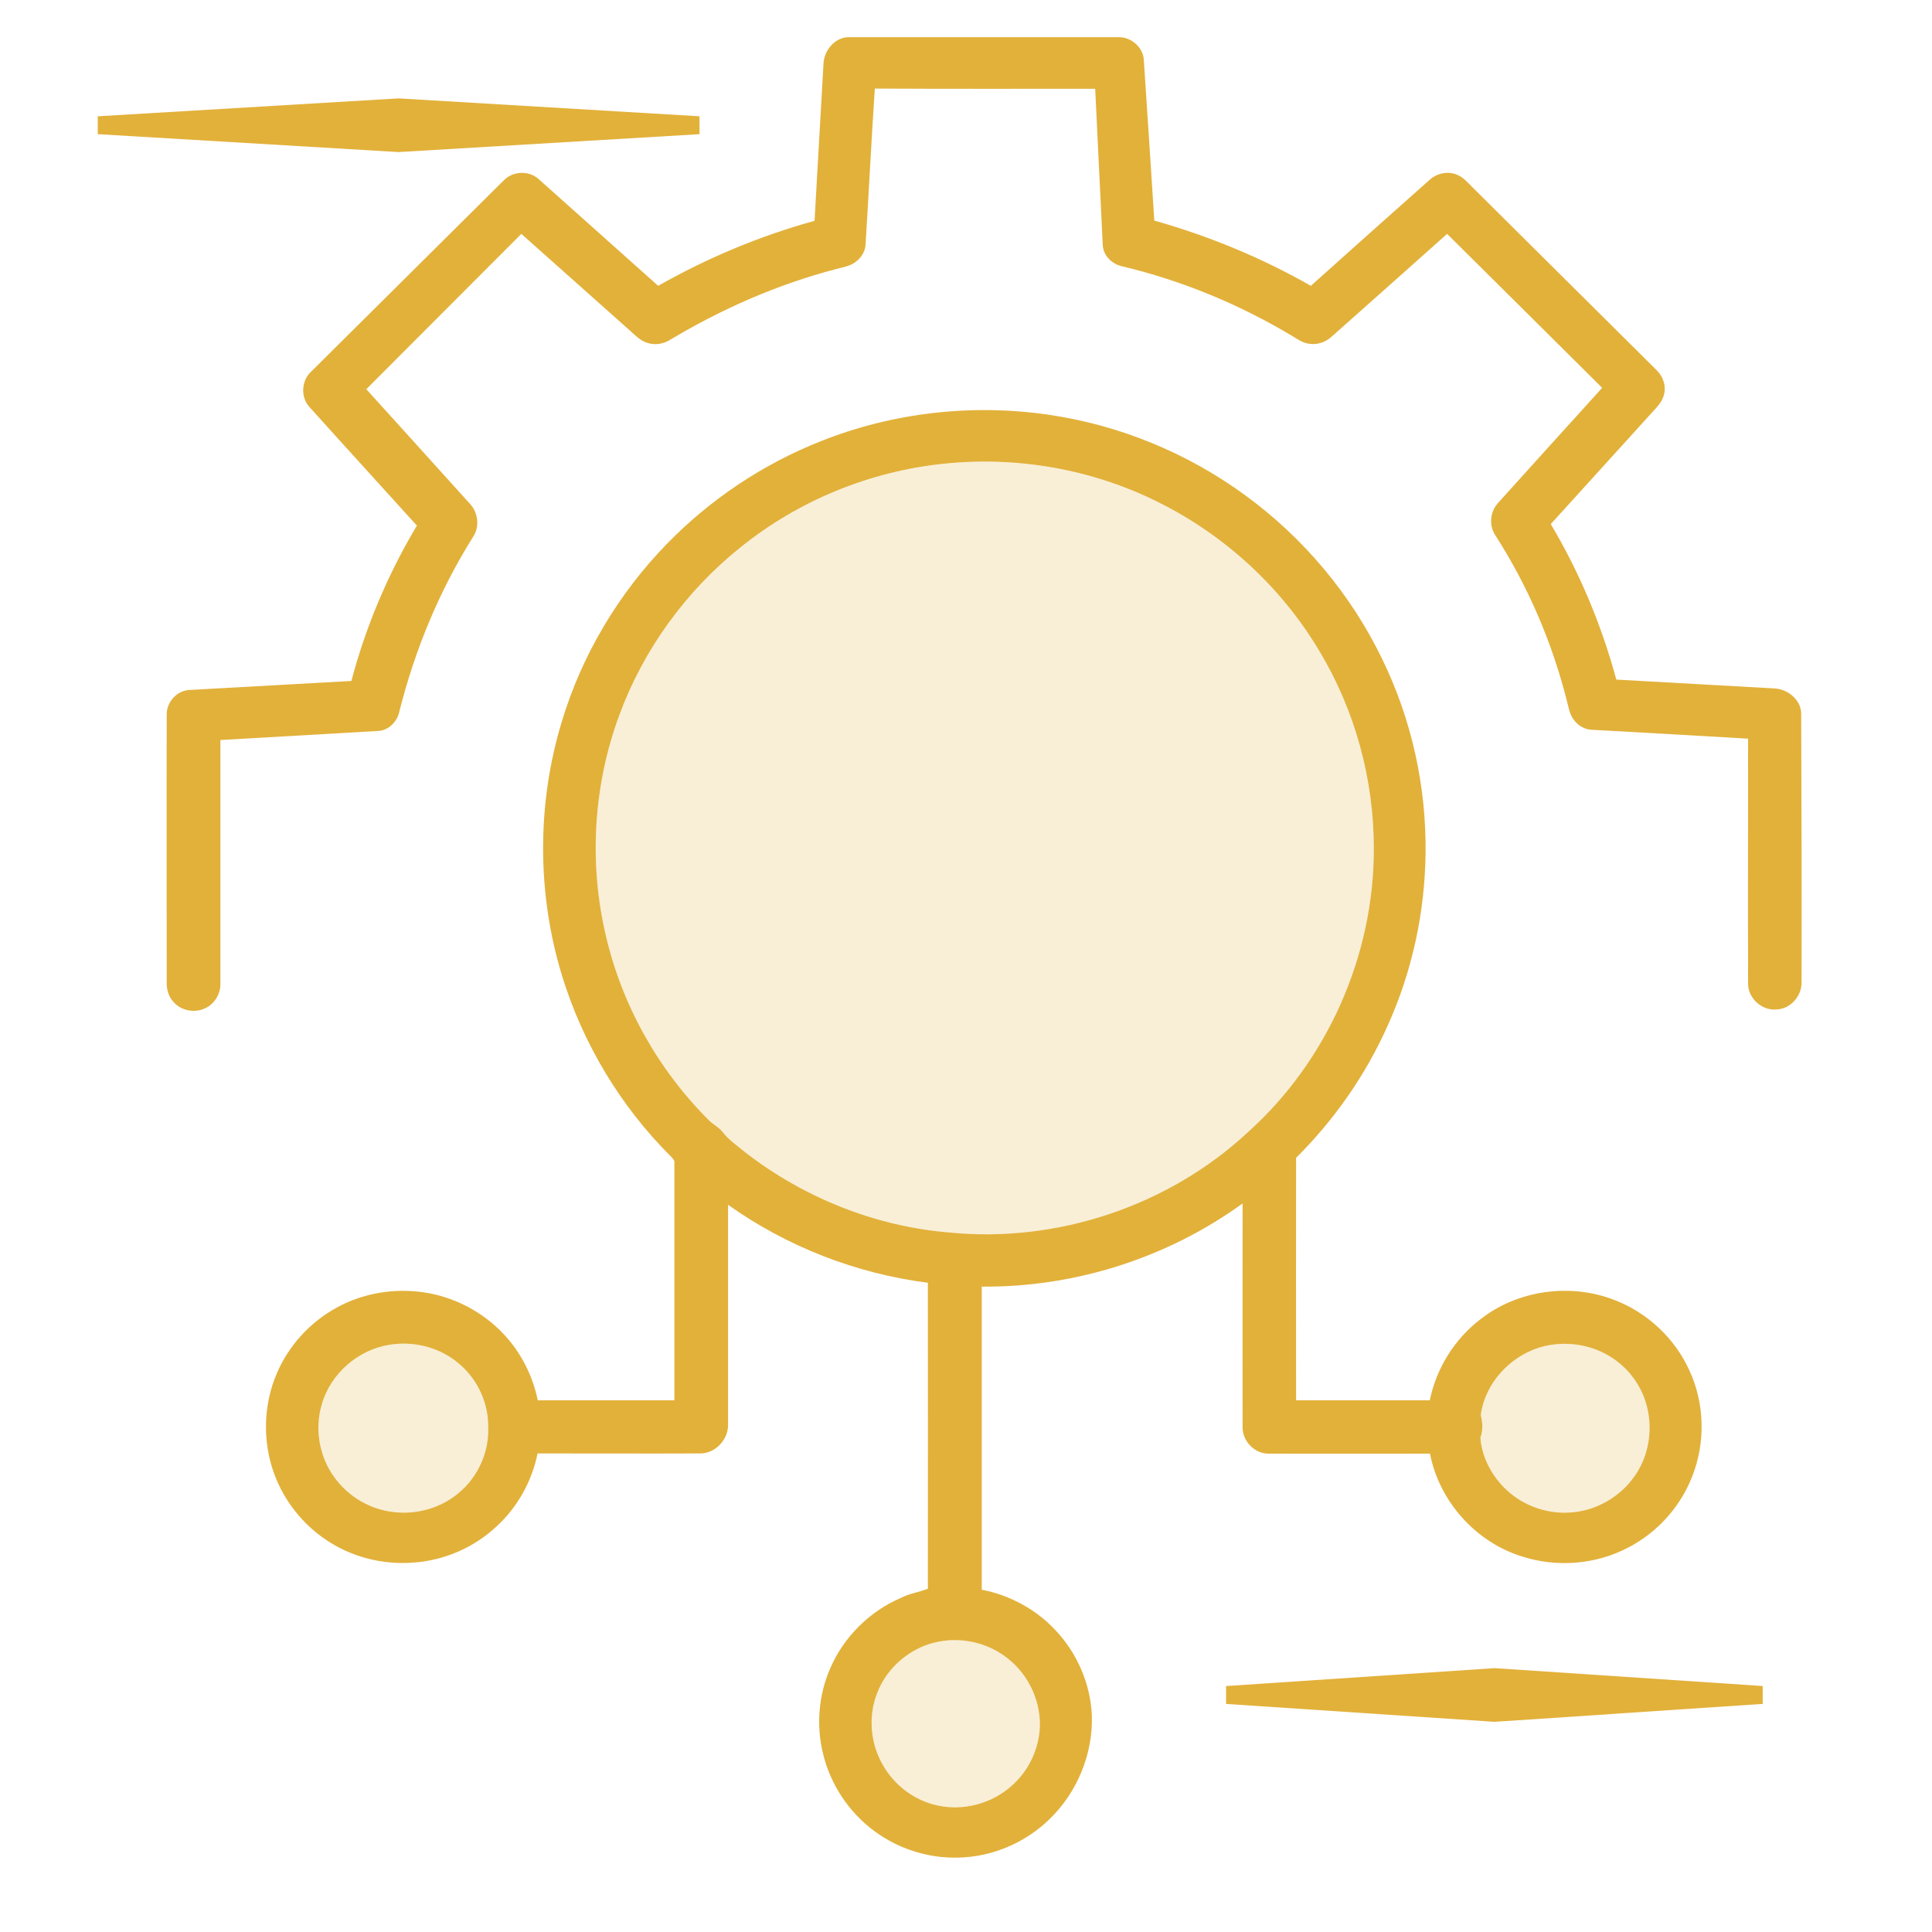
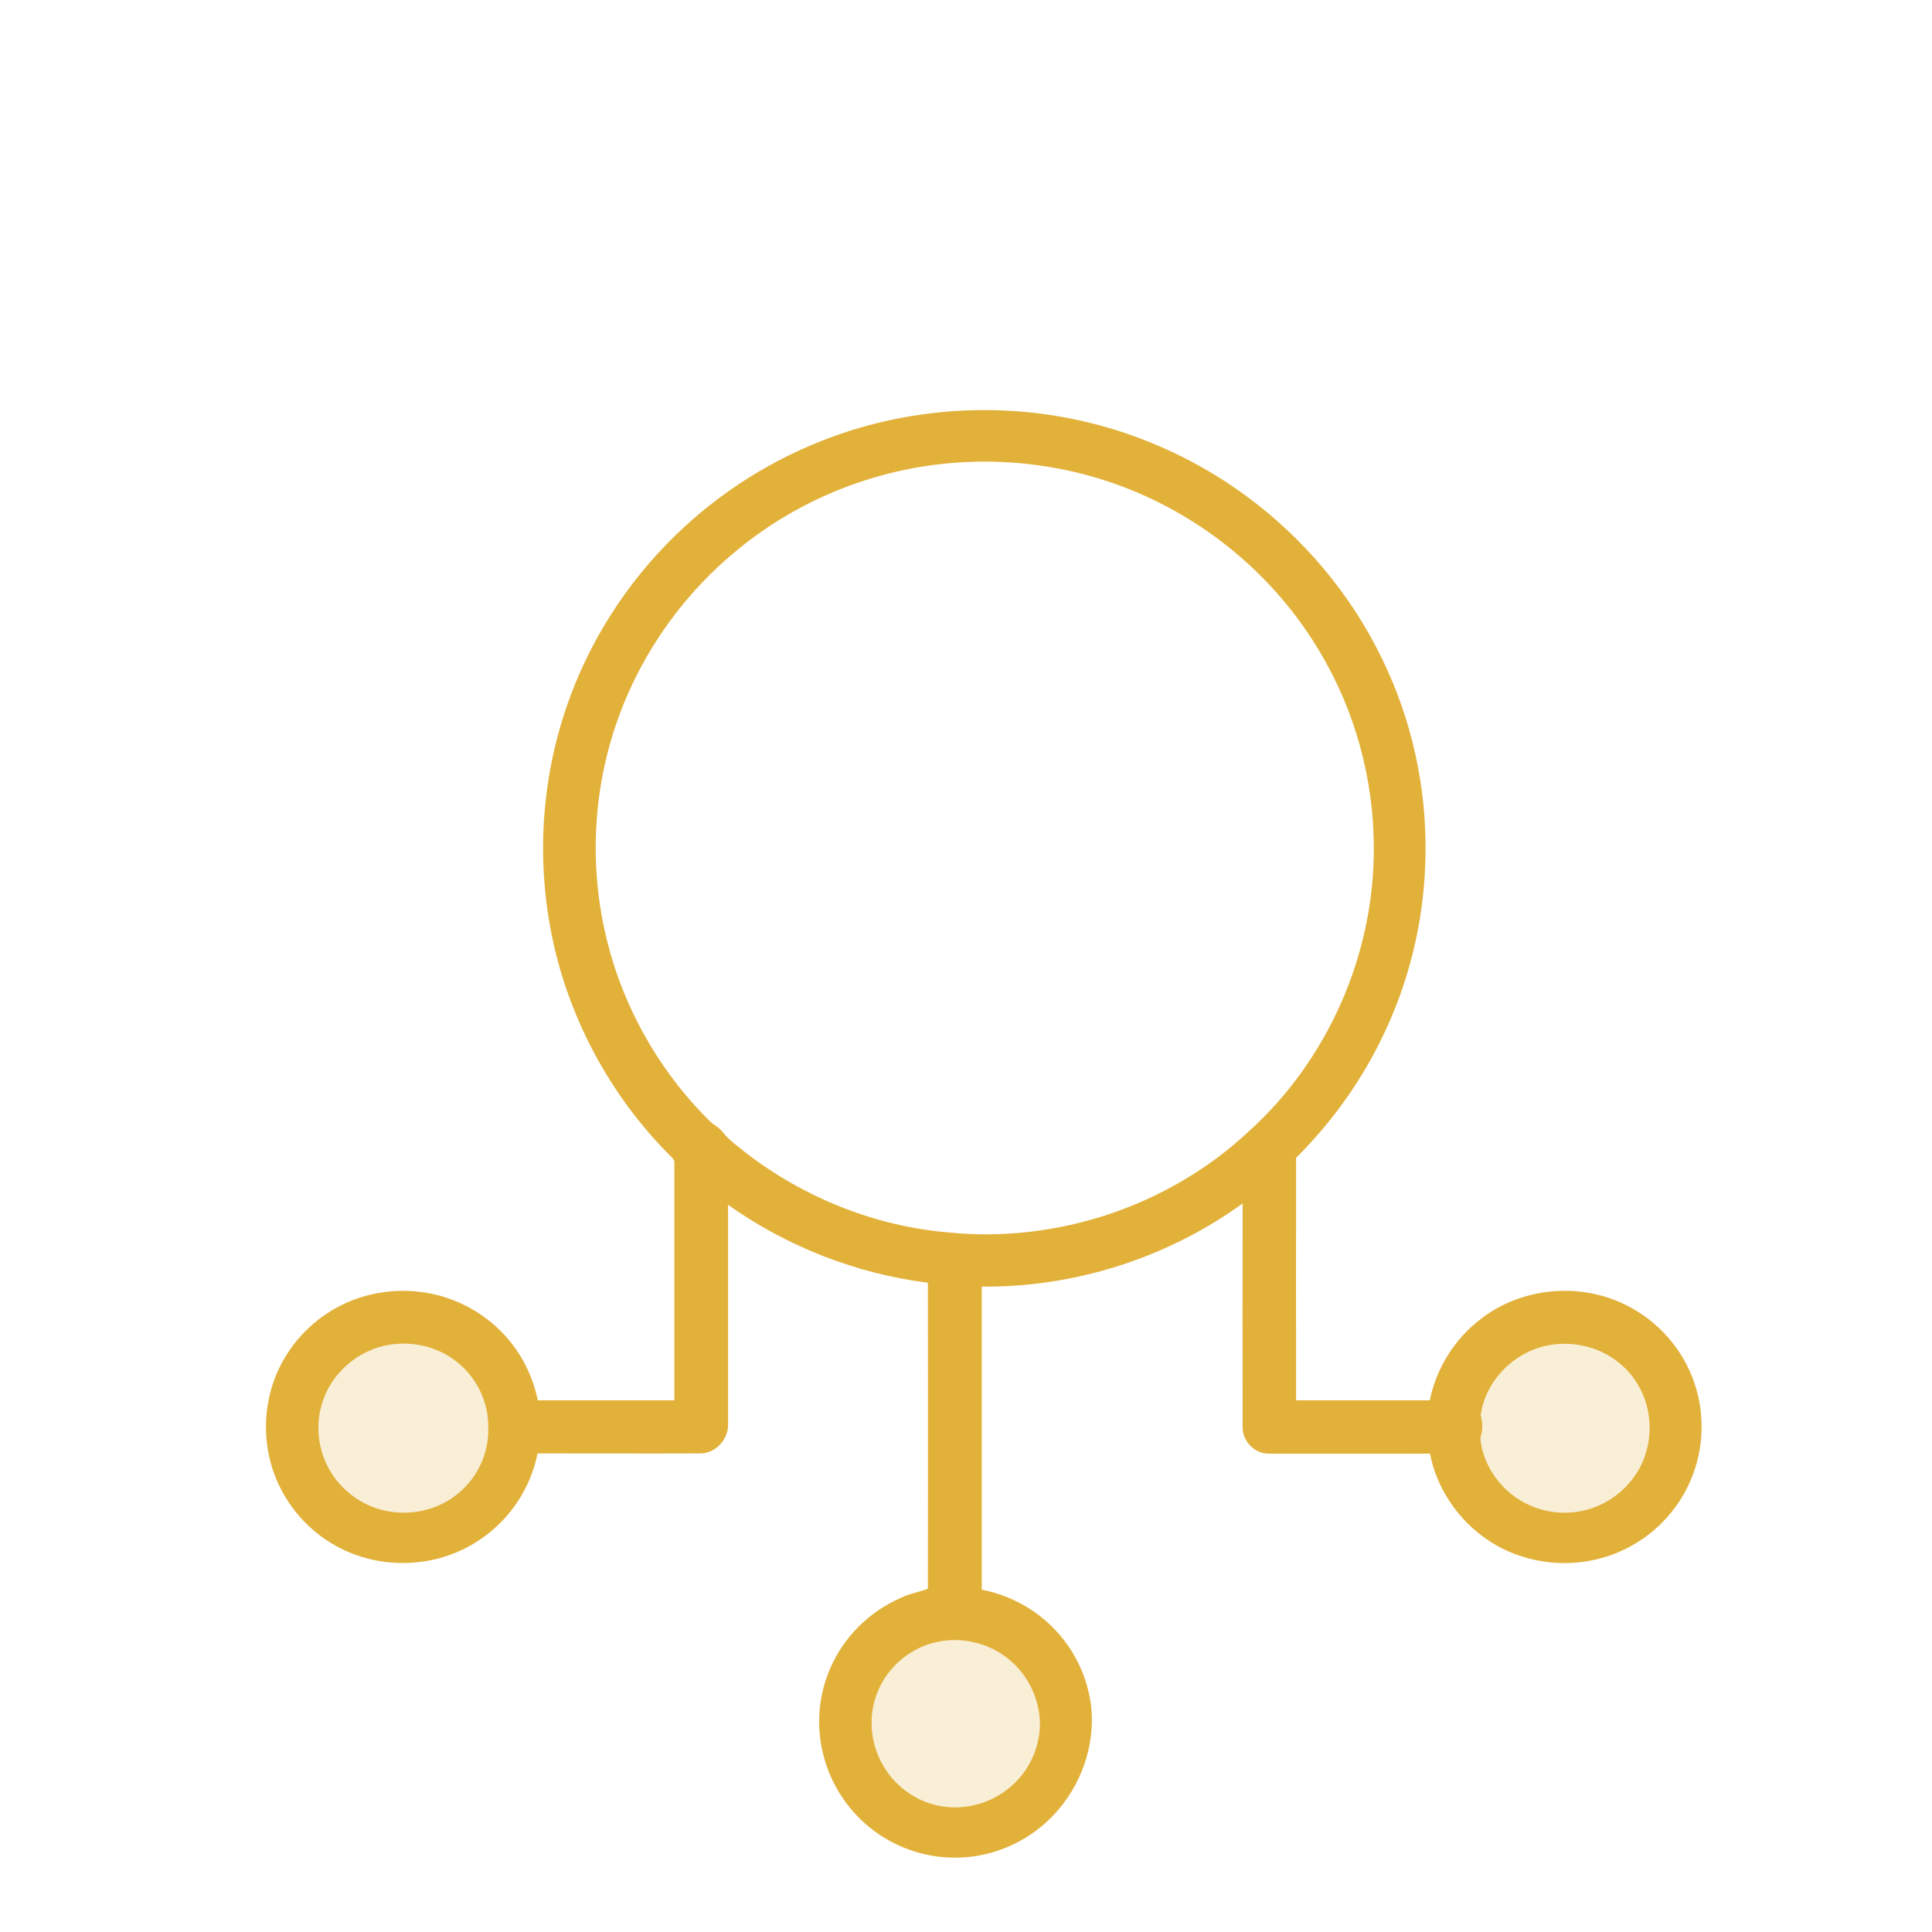
<svg xmlns="http://www.w3.org/2000/svg" width="52" height="52" viewBox="0 0 52 52" fill="none">
  <g clip-path="url(#clip0_2125_6733)">
    <path d="M45.473 36.894C45.087 36.034 44.352 35.34 43.47 34.998C42.281 34.527 40.852 34.718 39.845 35.511C39.146 36.044 38.656 36.837 38.483 37.692C37.284 37.692 36.084 37.692 34.884 37.692C34.884 35.516 34.879 33.341 34.884 31.165C35.917 30.14 36.762 28.927 37.352 27.602C38.009 26.146 38.353 24.55 38.369 22.955C38.39 21.163 37.993 19.366 37.206 17.75C36.366 16.004 35.083 14.476 33.513 13.331C31.958 12.191 30.117 11.435 28.197 11.161C26.148 10.866 24.019 11.109 22.095 11.876C20.535 12.492 19.111 13.445 17.943 14.647C16.644 15.983 15.663 17.63 15.126 19.407C14.448 21.624 14.448 24.043 15.126 26.26C15.684 28.083 16.696 29.772 18.052 31.124C18.099 31.175 18.162 31.227 18.151 31.3C18.151 33.429 18.151 35.558 18.151 37.692C16.926 37.692 15.7 37.692 14.474 37.692C14.338 37.029 14.02 36.397 13.551 35.905C12.993 35.309 12.221 34.905 11.407 34.786C10.609 34.667 9.769 34.807 9.065 35.195C8.35 35.584 7.771 36.215 7.453 36.961C7.083 37.816 7.062 38.816 7.386 39.686C7.652 40.401 8.147 41.028 8.783 41.452C9.467 41.913 10.312 42.126 11.136 42.058C11.965 42.001 12.768 41.649 13.373 41.079C13.932 40.561 14.318 39.867 14.469 39.121C15.935 39.121 17.395 39.127 18.861 39.121C19.262 39.116 19.601 38.743 19.596 38.349C19.596 36.376 19.596 34.403 19.596 32.429C21.177 33.553 23.044 34.283 24.974 34.527C24.974 37.272 24.979 40.017 24.974 42.763C24.739 42.856 24.473 42.892 24.244 43.011C23.399 43.374 22.705 44.068 22.345 44.907C22.032 45.622 21.964 46.44 22.152 47.202C22.35 48.031 22.851 48.787 23.545 49.294C24.192 49.771 25 50.025 25.808 49.999C26.716 49.978 27.603 49.595 28.25 48.963C28.995 48.243 29.423 47.202 29.387 46.171C29.35 45.316 28.985 44.482 28.396 43.866C27.874 43.312 27.175 42.934 26.424 42.789C26.424 40.069 26.424 37.35 26.424 34.63C28.928 34.656 31.421 33.859 33.445 32.393C33.44 34.392 33.445 36.397 33.445 38.396C33.429 38.779 33.763 39.132 34.149 39.127C35.594 39.132 37.039 39.127 38.489 39.127C38.734 40.406 39.72 41.514 40.977 41.898C41.91 42.198 42.969 42.11 43.835 41.649C44.617 41.24 45.238 40.546 45.551 39.727C45.906 38.821 45.88 37.775 45.473 36.894ZM12.335 40.194C11.866 40.587 11.23 40.769 10.619 40.701C9.973 40.639 9.368 40.282 8.992 39.753C8.59 39.194 8.465 38.453 8.663 37.795C8.898 36.972 9.644 36.324 10.494 36.195C11.115 36.096 11.777 36.252 12.273 36.64C12.81 37.049 13.144 37.712 13.139 38.386C13.175 39.08 12.862 39.764 12.335 40.194ZM27.04 44.576C27.629 44.995 27.994 45.705 27.989 46.43C27.978 47.057 27.692 47.668 27.217 48.077C26.685 48.549 25.923 48.751 25.23 48.595C24.619 48.466 24.077 48.056 23.769 47.518C23.43 46.943 23.362 46.212 23.602 45.591C23.863 44.881 24.515 44.327 25.266 44.187C25.876 44.068 26.534 44.208 27.04 44.576ZM33.586 30.476C31.457 32.46 28.453 33.465 25.553 33.175C23.571 33.014 21.646 32.243 20.076 31.03C19.857 30.849 19.622 30.694 19.445 30.466C19.346 30.336 19.189 30.269 19.08 30.155C17.713 28.793 16.738 27.052 16.305 25.177C15.846 23.224 15.971 21.142 16.665 19.262C17.312 17.496 18.454 15.916 19.93 14.735C21.49 13.476 23.42 12.684 25.422 12.482C27.378 12.28 29.392 12.632 31.15 13.507C32.949 14.393 34.483 15.802 35.505 17.516C36.47 19.117 36.981 20.982 36.976 22.852C36.981 25.721 35.724 28.56 33.586 30.476ZM43.976 39.758C43.58 40.313 42.922 40.681 42.239 40.712C41.592 40.753 40.93 40.499 40.476 40.033C40.127 39.676 39.881 39.199 39.845 38.697C39.918 38.5 39.907 38.293 39.855 38.091C39.98 37.143 40.794 36.345 41.743 36.2C42.354 36.102 43.006 36.252 43.501 36.625C43.971 36.972 44.289 37.505 44.372 38.08C44.461 38.666 44.325 39.282 43.976 39.758Z" fill="white" />
    <path d="M48.489 26.434C48.499 26.802 48.197 27.154 47.821 27.169C47.43 27.211 47.05 26.874 47.05 26.48C47.044 24.279 47.05 22.083 47.05 19.881C45.657 19.799 44.259 19.721 42.866 19.643C42.663 19.643 42.475 19.534 42.36 19.374C42.245 19.229 42.219 19.037 42.172 18.861C41.776 17.292 41.129 15.784 40.253 14.417C40.07 14.153 40.102 13.774 40.321 13.536C41.254 12.5 42.188 11.47 43.122 10.439C41.734 9.056 40.342 7.678 38.949 6.295C37.911 7.222 36.873 8.144 35.83 9.071C35.663 9.221 35.423 9.294 35.204 9.247C35.042 9.216 34.907 9.118 34.766 9.035C33.357 8.191 31.819 7.554 30.212 7.17C29.93 7.113 29.685 6.875 29.68 6.58C29.612 5.181 29.544 3.783 29.477 2.389C27.5 2.389 25.523 2.394 23.546 2.384C23.452 3.788 23.384 5.192 23.296 6.595C23.28 6.792 23.16 6.963 22.998 7.072C22.852 7.17 22.67 7.196 22.498 7.243C20.933 7.652 19.436 8.31 18.048 9.139C17.866 9.258 17.631 9.299 17.422 9.227C17.24 9.175 17.104 9.03 16.969 8.911C15.988 8.04 15.013 7.165 14.032 6.295C12.639 7.688 11.252 9.082 9.859 10.475C10.788 11.501 11.716 12.526 12.645 13.557C12.864 13.785 12.916 14.158 12.744 14.432C11.831 15.883 11.168 17.483 10.751 19.141C10.699 19.415 10.464 19.664 10.172 19.674C8.759 19.757 7.345 19.835 5.932 19.918C5.932 22.104 5.932 24.295 5.932 26.48C5.937 26.76 5.765 27.035 5.509 27.143C5.227 27.273 4.873 27.201 4.669 26.967C4.534 26.822 4.481 26.626 4.487 26.429C4.487 24.025 4.481 21.622 4.487 19.224C4.487 18.892 4.763 18.587 5.097 18.571C6.552 18.488 8.002 18.41 9.458 18.328C9.844 16.862 10.443 15.447 11.221 14.147C10.256 13.08 9.285 12.018 8.326 10.951C8.086 10.687 8.112 10.242 8.373 10.004C10.104 8.284 11.831 6.569 13.563 4.85C13.808 4.601 14.241 4.585 14.496 4.819C15.571 5.777 16.64 6.735 17.715 7.693C19.039 6.942 20.458 6.347 21.924 5.943C22.007 4.534 22.08 3.13 22.164 1.721C22.174 1.353 22.487 0.98 22.878 1.001C25.278 1.001 27.677 1.001 30.076 1.001C30.431 0.98 30.77 1.265 30.786 1.617C30.88 3.057 30.979 4.497 31.068 5.937C32.538 6.352 33.957 6.937 35.282 7.693C36.346 6.74 37.41 5.787 38.48 4.839C38.667 4.668 38.954 4.601 39.194 4.694C39.371 4.756 39.497 4.907 39.627 5.036C41.281 6.678 42.929 8.315 44.582 9.957C44.765 10.128 44.853 10.397 44.781 10.641C44.728 10.838 44.572 10.983 44.441 11.128C43.539 12.122 42.642 13.111 41.739 14.106C42.517 15.411 43.106 16.825 43.503 18.291C44.921 18.374 46.34 18.447 47.759 18.529C48.124 18.545 48.494 18.851 48.479 19.234C48.489 21.627 48.494 24.03 48.489 26.434Z" fill="white" />
-     <path d="M48.489 26.434C48.499 26.802 48.197 27.154 47.821 27.169C47.43 27.211 47.05 26.874 47.05 26.48C47.044 24.279 47.05 22.083 47.05 19.881C45.657 19.799 44.259 19.721 42.866 19.643C42.663 19.643 42.475 19.534 42.36 19.374C42.245 19.229 42.219 19.037 42.172 18.861C41.776 17.292 41.129 15.784 40.253 14.417C40.07 14.153 40.102 13.774 40.321 13.536C41.254 12.5 42.188 11.47 43.122 10.439C41.734 9.056 40.342 7.678 38.949 6.295C37.911 7.222 36.873 8.144 35.83 9.071C35.663 9.221 35.423 9.294 35.204 9.247C35.042 9.216 34.907 9.118 34.766 9.035C33.357 8.191 31.819 7.554 30.212 7.17C29.93 7.113 29.685 6.875 29.68 6.58C29.612 5.181 29.544 3.783 29.477 2.389C27.5 2.389 25.523 2.394 23.546 2.384C23.452 3.788 23.384 5.192 23.296 6.595C23.28 6.792 23.16 6.963 22.998 7.072C22.852 7.17 22.67 7.196 22.498 7.243C20.933 7.652 19.436 8.31 18.048 9.139C17.866 9.258 17.631 9.299 17.422 9.227C17.24 9.175 17.104 9.03 16.969 8.911C15.988 8.04 15.013 7.165 14.032 6.295C12.639 7.688 11.252 9.082 9.859 10.475C10.788 11.501 11.716 12.526 12.645 13.557C12.864 13.785 12.916 14.158 12.744 14.432C11.831 15.883 11.168 17.483 10.751 19.141C10.699 19.415 10.464 19.664 10.172 19.674C8.759 19.757 7.345 19.835 5.932 19.918C5.932 22.104 5.932 24.295 5.932 26.48C5.937 26.76 5.765 27.035 5.509 27.143C5.227 27.273 4.873 27.201 4.669 26.967C4.534 26.822 4.481 26.626 4.487 26.429C4.487 24.025 4.481 21.622 4.487 19.224C4.487 18.892 4.763 18.587 5.097 18.571C6.552 18.488 8.002 18.41 9.458 18.328C9.844 16.862 10.443 15.447 11.221 14.147C10.256 13.08 9.285 12.018 8.326 10.951C8.086 10.687 8.112 10.242 8.373 10.004C10.104 8.284 11.831 6.569 13.563 4.85C13.808 4.601 14.241 4.585 14.496 4.819C15.571 5.777 16.64 6.735 17.715 7.693C19.039 6.942 20.458 6.347 21.924 5.943C22.007 4.534 22.08 3.13 22.164 1.721C22.174 1.353 22.487 0.98 22.878 1.001C25.278 1.001 27.677 1.001 30.076 1.001C30.431 0.98 30.77 1.265 30.786 1.617C30.88 3.057 30.979 4.497 31.068 5.937C32.538 6.352 33.957 6.937 35.282 7.693C36.346 6.74 37.41 5.787 38.48 4.839C38.667 4.668 38.954 4.601 39.194 4.694C39.371 4.756 39.497 4.907 39.627 5.036C41.281 6.678 42.929 8.315 44.582 9.957C44.765 10.128 44.853 10.397 44.781 10.641C44.728 10.838 44.572 10.983 44.441 11.128C43.539 12.122 42.642 13.111 41.739 14.106C42.517 15.411 43.106 16.825 43.503 18.291C44.921 18.374 46.34 18.447 47.759 18.529C48.124 18.545 48.494 18.851 48.479 19.234C48.489 21.627 48.494 24.03 48.489 26.434Z" fill="#E2B13A" />
    <path d="M45.473 36.892C45.087 36.032 44.352 35.338 43.47 34.996C42.281 34.525 40.852 34.717 39.845 35.509C39.146 36.043 38.656 36.835 38.483 37.69C37.284 37.69 36.084 37.69 34.884 37.69C34.884 35.514 34.879 33.339 34.884 31.163C35.917 30.138 36.762 28.925 37.352 27.599C38.009 26.144 38.353 24.549 38.369 22.953C38.39 21.161 37.993 19.364 37.206 17.747C36.366 16.002 35.083 14.474 33.513 13.329C31.958 12.19 30.117 11.433 28.197 11.159C26.148 10.864 24.019 11.107 22.095 11.874C20.535 12.49 19.111 13.443 17.943 14.645C16.644 15.981 15.663 17.628 15.126 19.405C14.448 21.622 14.448 24.041 15.126 26.258C15.684 28.081 16.696 29.77 18.052 31.122C18.099 31.174 18.162 31.225 18.151 31.298C18.151 33.427 18.151 35.556 18.151 37.69C16.926 37.69 15.7 37.69 14.474 37.69C14.338 37.027 14.02 36.395 13.551 35.903C12.993 35.307 12.221 34.903 11.407 34.784C10.609 34.665 9.769 34.805 9.065 35.193C8.35 35.582 7.771 36.214 7.453 36.959C7.083 37.814 7.062 38.814 7.386 39.684C7.652 40.399 8.147 41.026 8.783 41.45C9.467 41.911 10.312 42.124 11.136 42.056C11.965 41.999 12.768 41.647 13.373 41.077C13.932 40.559 14.318 39.865 14.469 39.119C15.935 39.119 17.395 39.125 18.861 39.119C19.262 39.114 19.601 38.741 19.596 38.348C19.596 36.374 19.596 34.401 19.596 32.427C21.177 33.551 23.044 34.281 24.974 34.525C24.974 37.27 24.979 40.016 24.974 42.761C24.739 42.854 24.473 42.89 24.244 43.009C23.399 43.372 22.705 44.066 22.345 44.905C22.032 45.62 21.964 46.438 22.152 47.2C22.35 48.029 22.851 48.785 23.545 49.292C24.192 49.769 25 50.023 25.808 49.997C26.716 49.976 27.603 49.593 28.25 48.961C28.995 48.241 29.423 47.2 29.387 46.169C29.35 45.314 28.985 44.48 28.396 43.864C27.874 43.31 27.175 42.932 26.424 42.787C26.424 40.067 26.424 37.348 26.424 34.629C28.928 34.654 31.421 33.857 33.445 32.391C33.44 34.39 33.445 36.395 33.445 38.394C33.429 38.778 33.763 39.13 34.149 39.125C35.594 39.13 37.039 39.125 38.489 39.125C38.734 40.404 39.72 41.513 40.977 41.896C41.91 42.196 42.969 42.108 43.835 41.647C44.617 41.238 45.238 40.544 45.551 39.725C45.906 38.819 45.88 37.773 45.473 36.892ZM12.335 40.192C11.866 40.585 11.23 40.767 10.619 40.699C9.973 40.637 9.368 40.28 8.992 39.751C8.59 39.192 8.465 38.451 8.663 37.793C8.898 36.97 9.644 36.322 10.494 36.193C11.115 36.094 11.777 36.25 12.273 36.638C12.81 37.047 13.144 37.711 13.139 38.384C13.175 39.078 12.862 39.762 12.335 40.192ZM27.04 44.574C27.629 44.993 27.994 45.703 27.989 46.428C27.978 47.055 27.692 47.666 27.217 48.075C26.685 48.547 25.923 48.749 25.23 48.593C24.619 48.464 24.077 48.055 23.769 47.516C23.43 46.941 23.362 46.211 23.602 45.589C23.863 44.879 24.515 44.325 25.266 44.185C25.876 44.066 26.534 44.206 27.04 44.574ZM33.586 30.474C31.457 32.458 28.453 33.463 25.553 33.173C23.571 33.012 21.646 32.241 20.076 31.029C19.857 30.847 19.622 30.692 19.445 30.464C19.346 30.334 19.189 30.267 19.08 30.153C17.713 28.791 16.738 27.05 16.305 25.175C15.846 23.223 15.971 21.14 16.665 19.26C17.312 17.494 18.454 15.914 19.93 14.733C21.49 13.474 23.42 12.682 25.422 12.48C27.378 12.278 29.392 12.63 31.15 13.505C32.949 14.391 34.483 15.8 35.505 17.514C36.47 19.115 36.981 20.98 36.976 22.85C36.981 25.719 35.724 28.558 33.586 30.474ZM43.976 39.757C43.58 40.311 42.922 40.678 42.239 40.71C41.592 40.751 40.93 40.497 40.476 40.031C40.127 39.674 39.881 39.197 39.845 38.695C39.918 38.498 39.907 38.291 39.855 38.089C39.98 37.141 40.794 36.343 41.743 36.198C42.354 36.1 43.006 36.25 43.501 36.623C43.971 36.97 44.289 37.503 44.372 38.078C44.461 38.664 44.325 39.28 43.976 39.757Z" fill="#E2B13A" />
    <path opacity="0.2" d="M43.977 39.756C43.58 40.31 42.923 40.678 42.24 40.709C41.593 40.75 40.931 40.497 40.477 40.03C40.127 39.673 39.882 39.197 39.846 38.694C39.919 38.497 39.908 38.29 39.856 38.088C39.981 37.14 40.795 36.342 41.744 36.197C42.355 36.099 43.007 36.249 43.502 36.622C43.972 36.969 44.29 37.503 44.373 38.078C44.462 38.663 44.326 39.279 43.977 39.756Z" fill="#E2B13A" />
    <path opacity="0.2" d="M27.99 46.427C27.98 47.054 27.693 47.665 27.218 48.074C26.686 48.545 25.925 48.748 25.231 48.592C24.621 48.463 24.078 48.053 23.77 47.515C23.431 46.94 23.363 46.209 23.604 45.588C23.864 44.878 24.516 44.324 25.267 44.184C25.878 44.065 26.54 44.205 27.046 44.573C27.625 44.997 27.995 45.707 27.99 46.427Z" fill="#E2B13A" />
    <path opacity="0.2" d="M12.337 40.19C11.867 40.583 11.231 40.765 10.621 40.697C9.974 40.635 9.369 40.278 8.993 39.749C8.592 39.19 8.467 38.449 8.665 37.791C8.899 36.968 9.645 36.32 10.496 36.191C11.116 36.093 11.779 36.248 12.274 36.636C12.812 37.046 13.145 37.709 13.14 38.382C13.177 39.076 12.864 39.76 12.337 40.19Z" fill="#E2B13A" />
-     <path opacity="0.2" d="M36.976 22.855C36.986 25.72 35.729 28.563 33.585 30.48C31.457 32.464 28.453 33.468 25.553 33.178C23.571 33.018 21.646 32.246 20.076 31.034C19.857 30.853 19.622 30.697 19.445 30.469C19.346 30.34 19.189 30.273 19.08 30.159C17.713 28.796 16.738 27.056 16.305 25.181C15.846 23.228 15.971 21.146 16.665 19.265C17.311 17.499 18.454 15.919 19.93 14.738C21.489 13.48 23.419 12.687 25.422 12.485C27.378 12.283 29.392 12.635 31.149 13.511C32.949 14.396 34.483 15.805 35.505 17.52C36.47 19.12 36.981 20.99 36.976 22.855Z" fill="#E2B13A" />
    <g filter="url(#filter0_f_2125_6733)">
-       <path d="M2.631 3.13L10.729 2.648L18.827 3.13V3.611L10.729 4.093L2.631 3.611V3.13Z" fill="#E2B13A" />
-     </g>
+       </g>
    <g filter="url(#filter1_f_2125_6733)">
-       <path d="M33 45.38L40.222 44.898L47.444 45.38V45.861L40.222 46.343L33 45.861V45.38Z" fill="#E2B13A" />
-     </g>
+       </g>
  </g>
  <defs>
    <filter id="filter0_f_2125_6733" x="-1.369" y="-1.352" width="24.195" height="9.445" filterUnits="userSpaceOnUse" color-interpolation-filters="sRGB">
      <feFlood flood-opacity="0" result="BackgroundImageFix" />
      <feBlend mode="normal" in="SourceGraphic" in2="BackgroundImageFix" result="shape" />
      <feGaussianBlur stdDeviation="2" result="effect1_foregroundBlur_2125_6733" />
    </filter>
    <filter id="filter1_f_2125_6733" x="29" y="40.898" width="22.445" height="9.445" filterUnits="userSpaceOnUse" color-interpolation-filters="sRGB">
      <feFlood flood-opacity="0" result="BackgroundImageFix" />
      <feBlend mode="normal" in="SourceGraphic" in2="BackgroundImageFix" result="shape" />
      <feGaussianBlur stdDeviation="2" result="effect1_foregroundBlur_2125_6733" />
    </filter>
    <clipPath id="clip0_2125_6733">
      <rect width="52" height="52" fill="white" />
    </clipPath>
  </defs>
</svg>